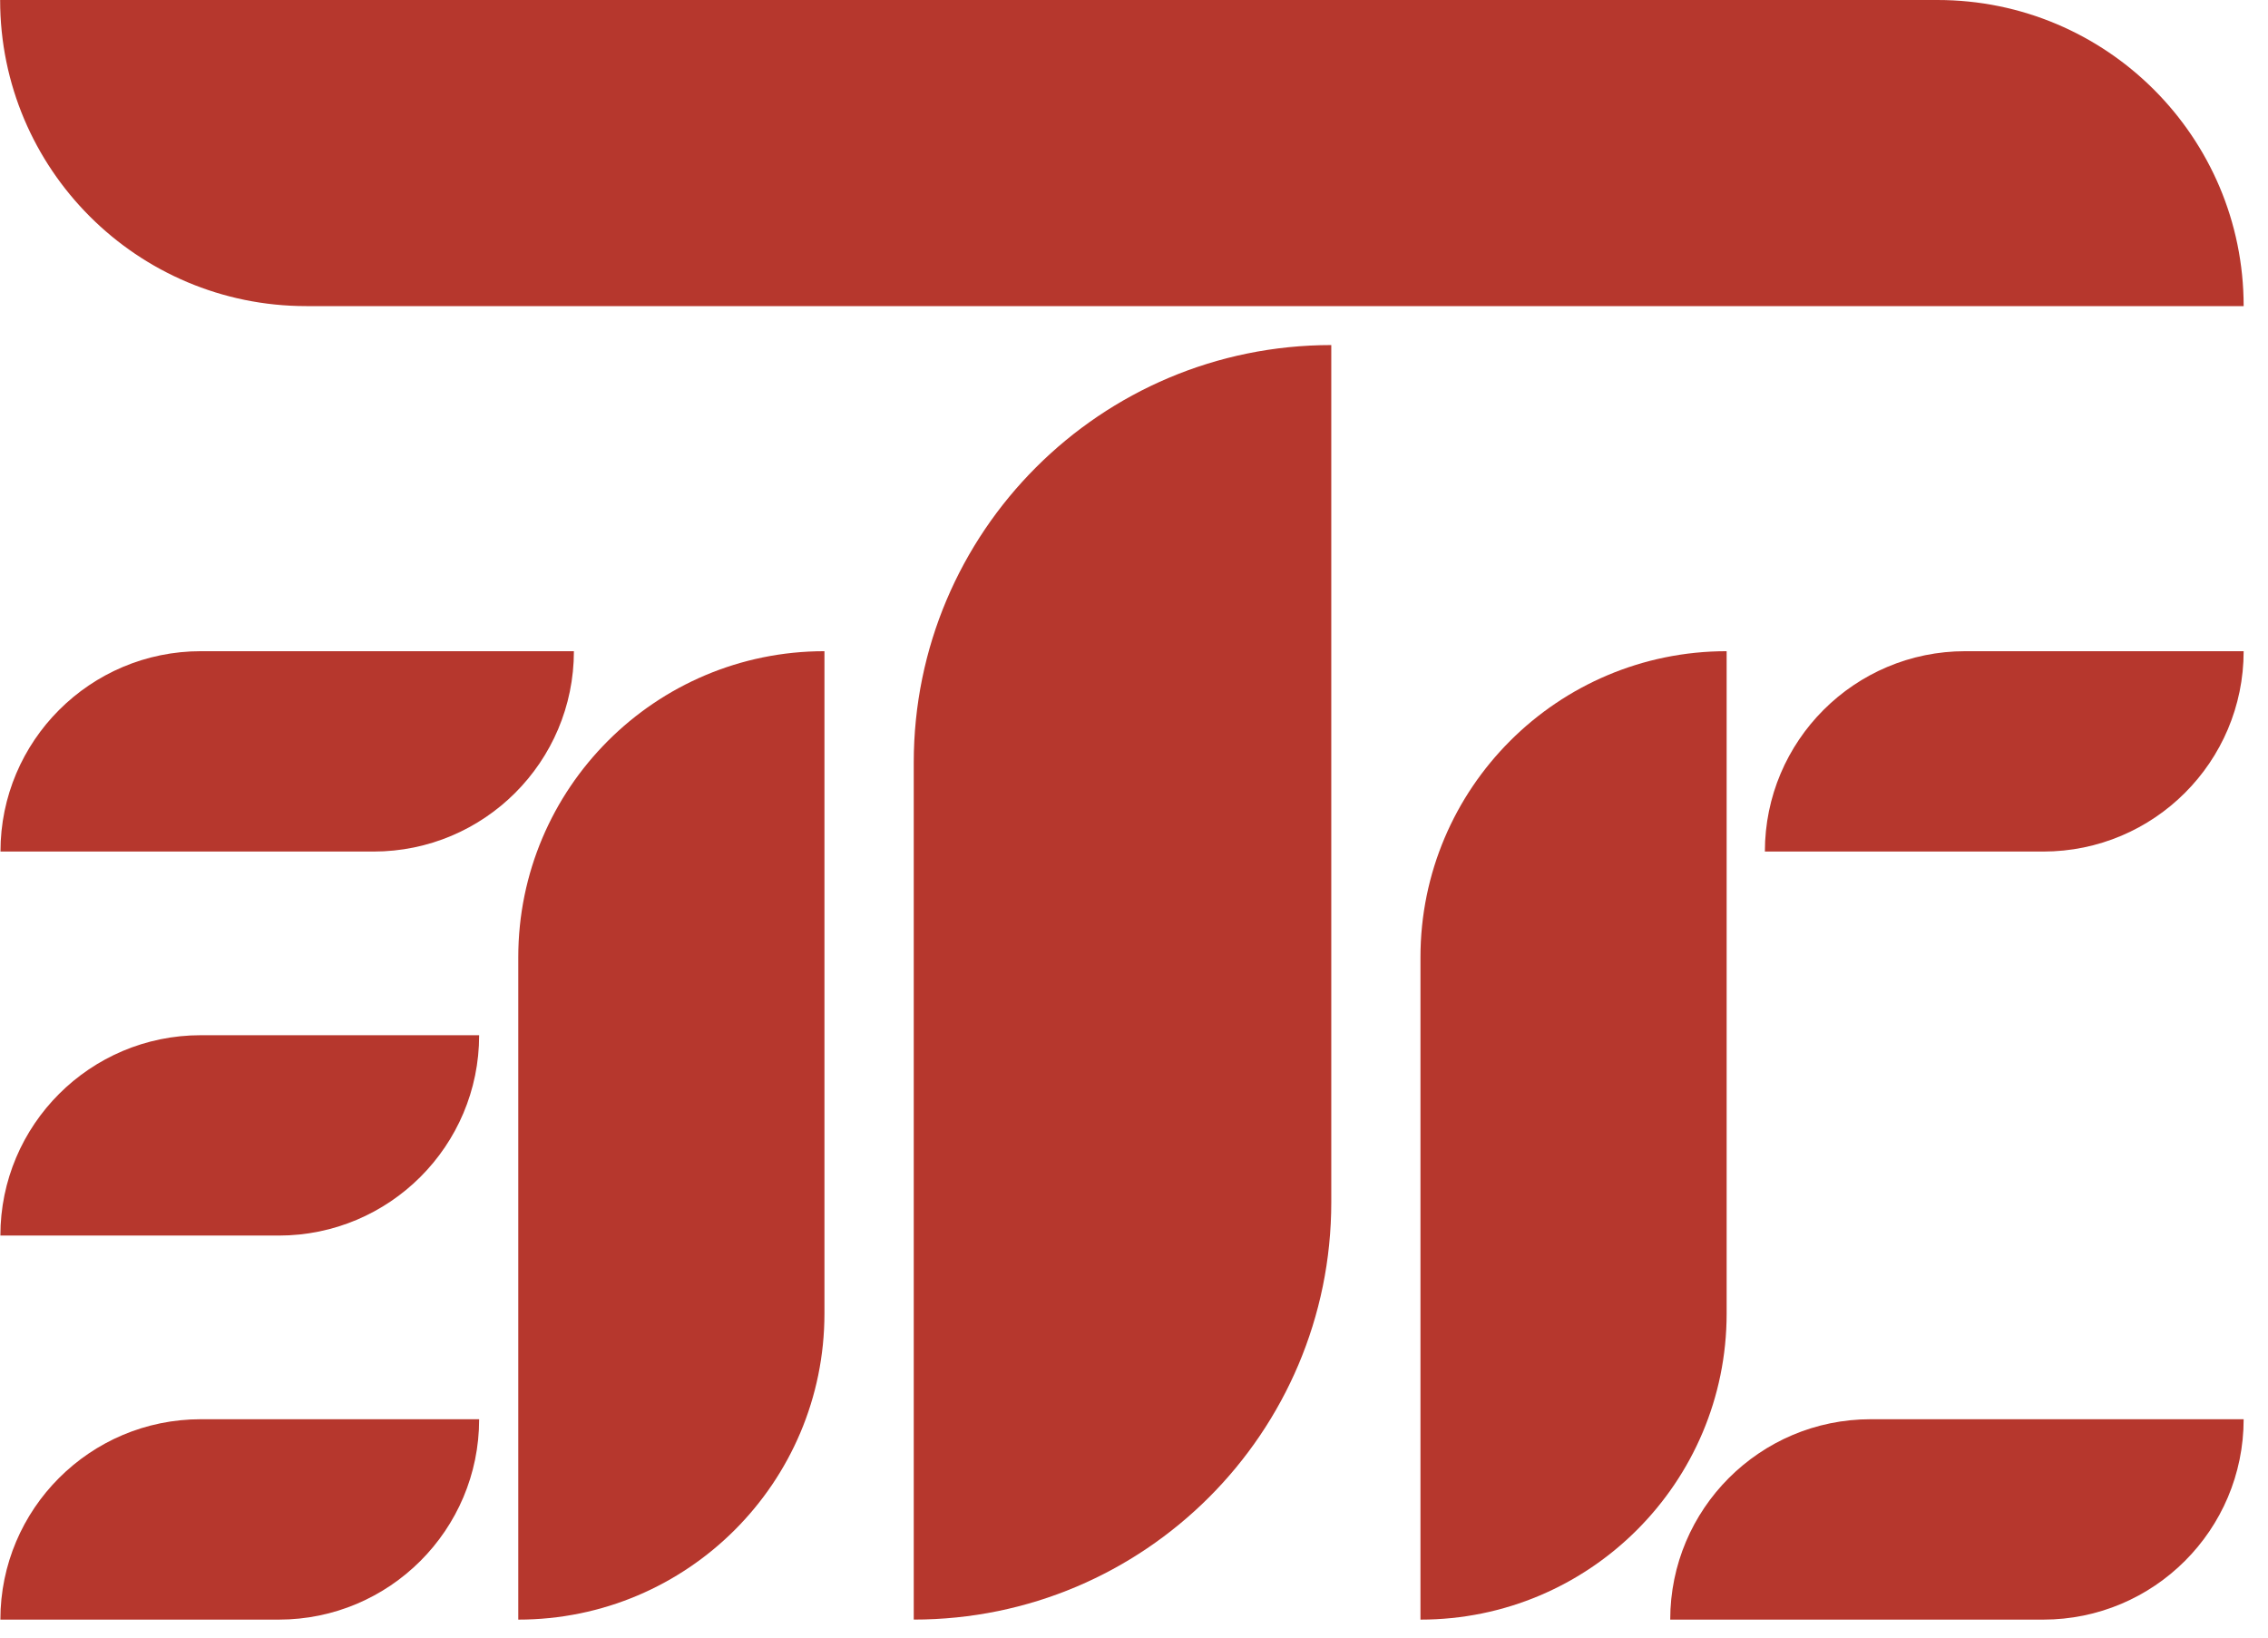
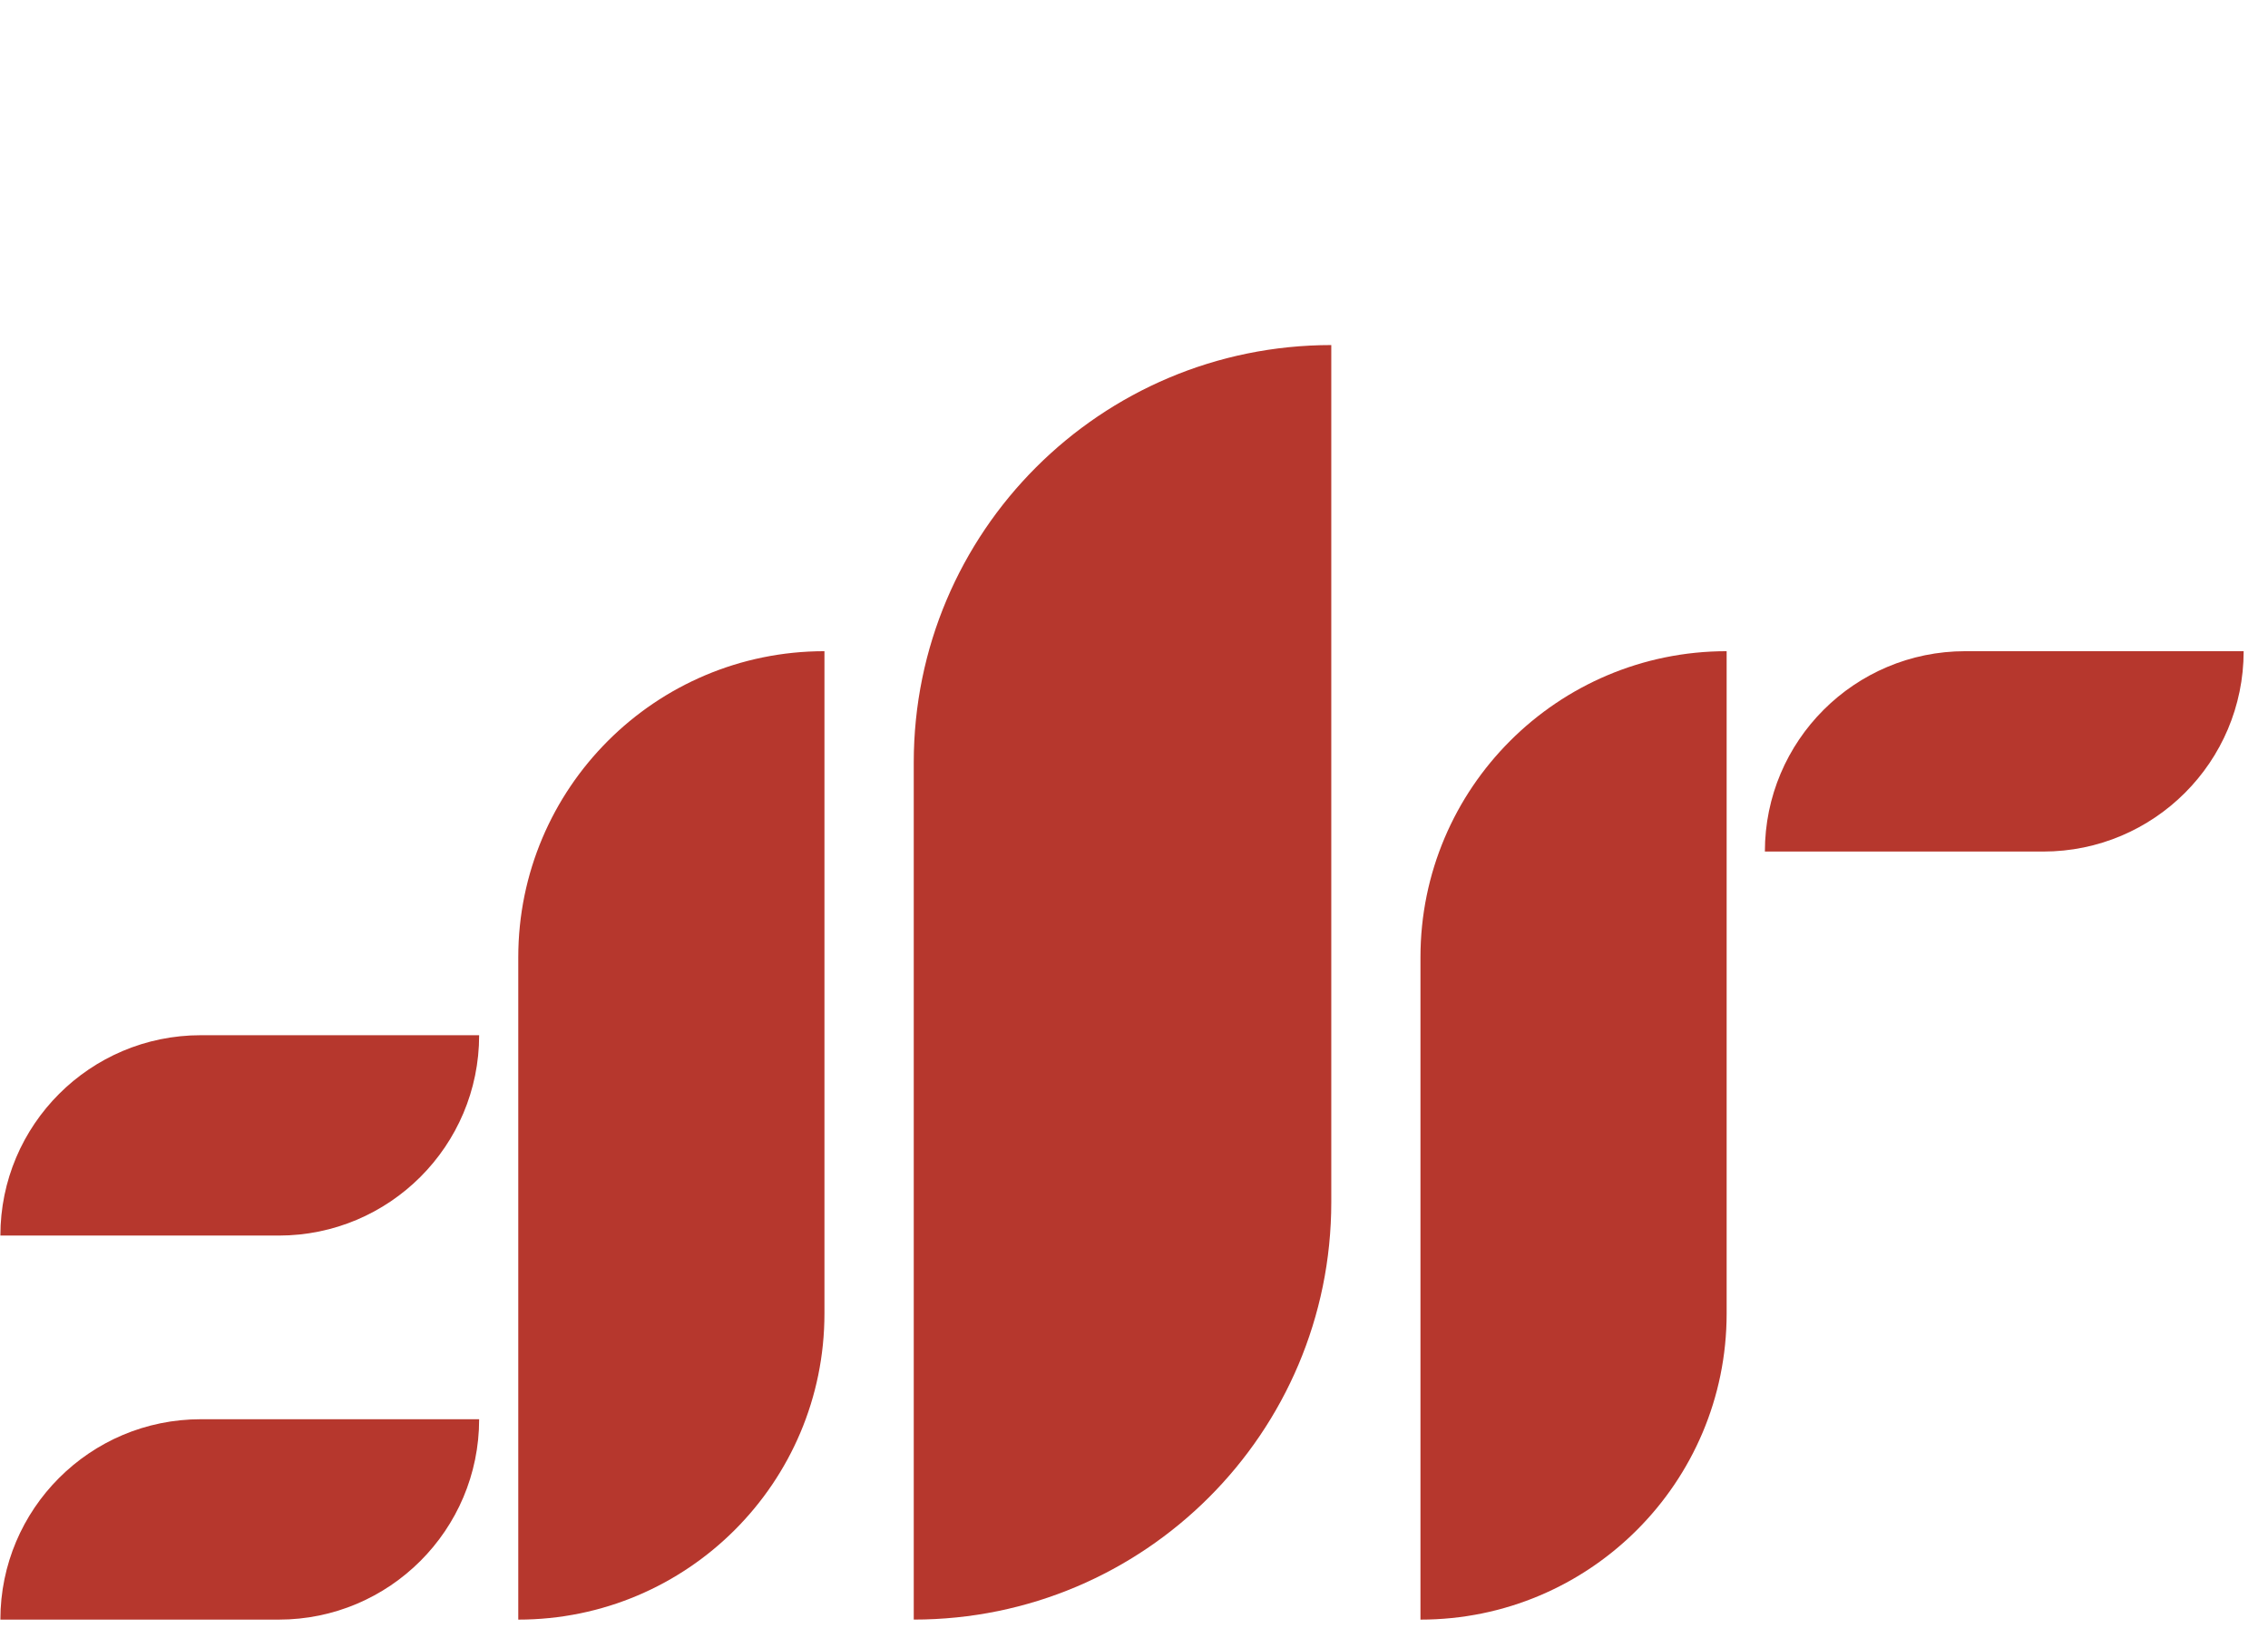
<svg xmlns="http://www.w3.org/2000/svg" width="72" height="52" viewBox="0 0 72 52" fill="none">
  <path d="M29.008 24.212C29.008 16.891 34.942 10.957 42.263 10.957V38.174C42.263 45.494 36.328 51.428 29.008 51.428V24.212Z" fill="#B6372D" />
  <path d="M16.453 30.398C16.453 25.03 20.805 20.678 26.173 20.678V41.709C26.173 47.077 21.821 51.429 16.453 51.429V30.398Z" fill="#B6372D" />
  <path d="M45.094 30.398C45.094 25.03 49.446 20.678 54.814 20.678V41.709C54.814 47.077 50.462 51.429 45.094 51.429V30.398Z" fill="#B6372D" />
  <path d="M8.849 51.429C12.362 51.429 15.211 48.58 15.211 45.066H6.374C2.861 45.066 0.012 47.915 0.012 51.429H8.849Z" fill="#B6372D" />
-   <path d="M64.864 51.429C68.378 51.429 71.227 48.58 71.227 45.066H59.386C55.872 45.066 53.023 47.915 53.023 51.429H64.864Z" fill="#B6372D" />
-   <path d="M11.856 27.04C15.37 27.04 18.219 24.192 18.219 20.678H6.378C2.864 20.678 0.015 23.526 0.015 27.04H11.856Z" fill="#B6372D" />
  <path d="M8.849 39.234C12.362 39.234 15.211 36.386 15.211 32.872H6.374C2.861 32.872 0.012 35.721 0.012 39.234H8.849Z" fill="#B6372D" />
  <path d="M64.864 27.04C68.378 27.04 71.227 24.192 71.227 20.678H62.39C58.876 20.678 56.028 23.526 56.028 27.04H64.864Z" fill="#B6372D" />
-   <path d="M61.506 0C66.875 0 71.227 4.352 71.227 9.72L9.724 9.72C4.356 9.72 0.004 5.368 0.004 0L61.506 0Z" fill="#B6372D" />
</svg>